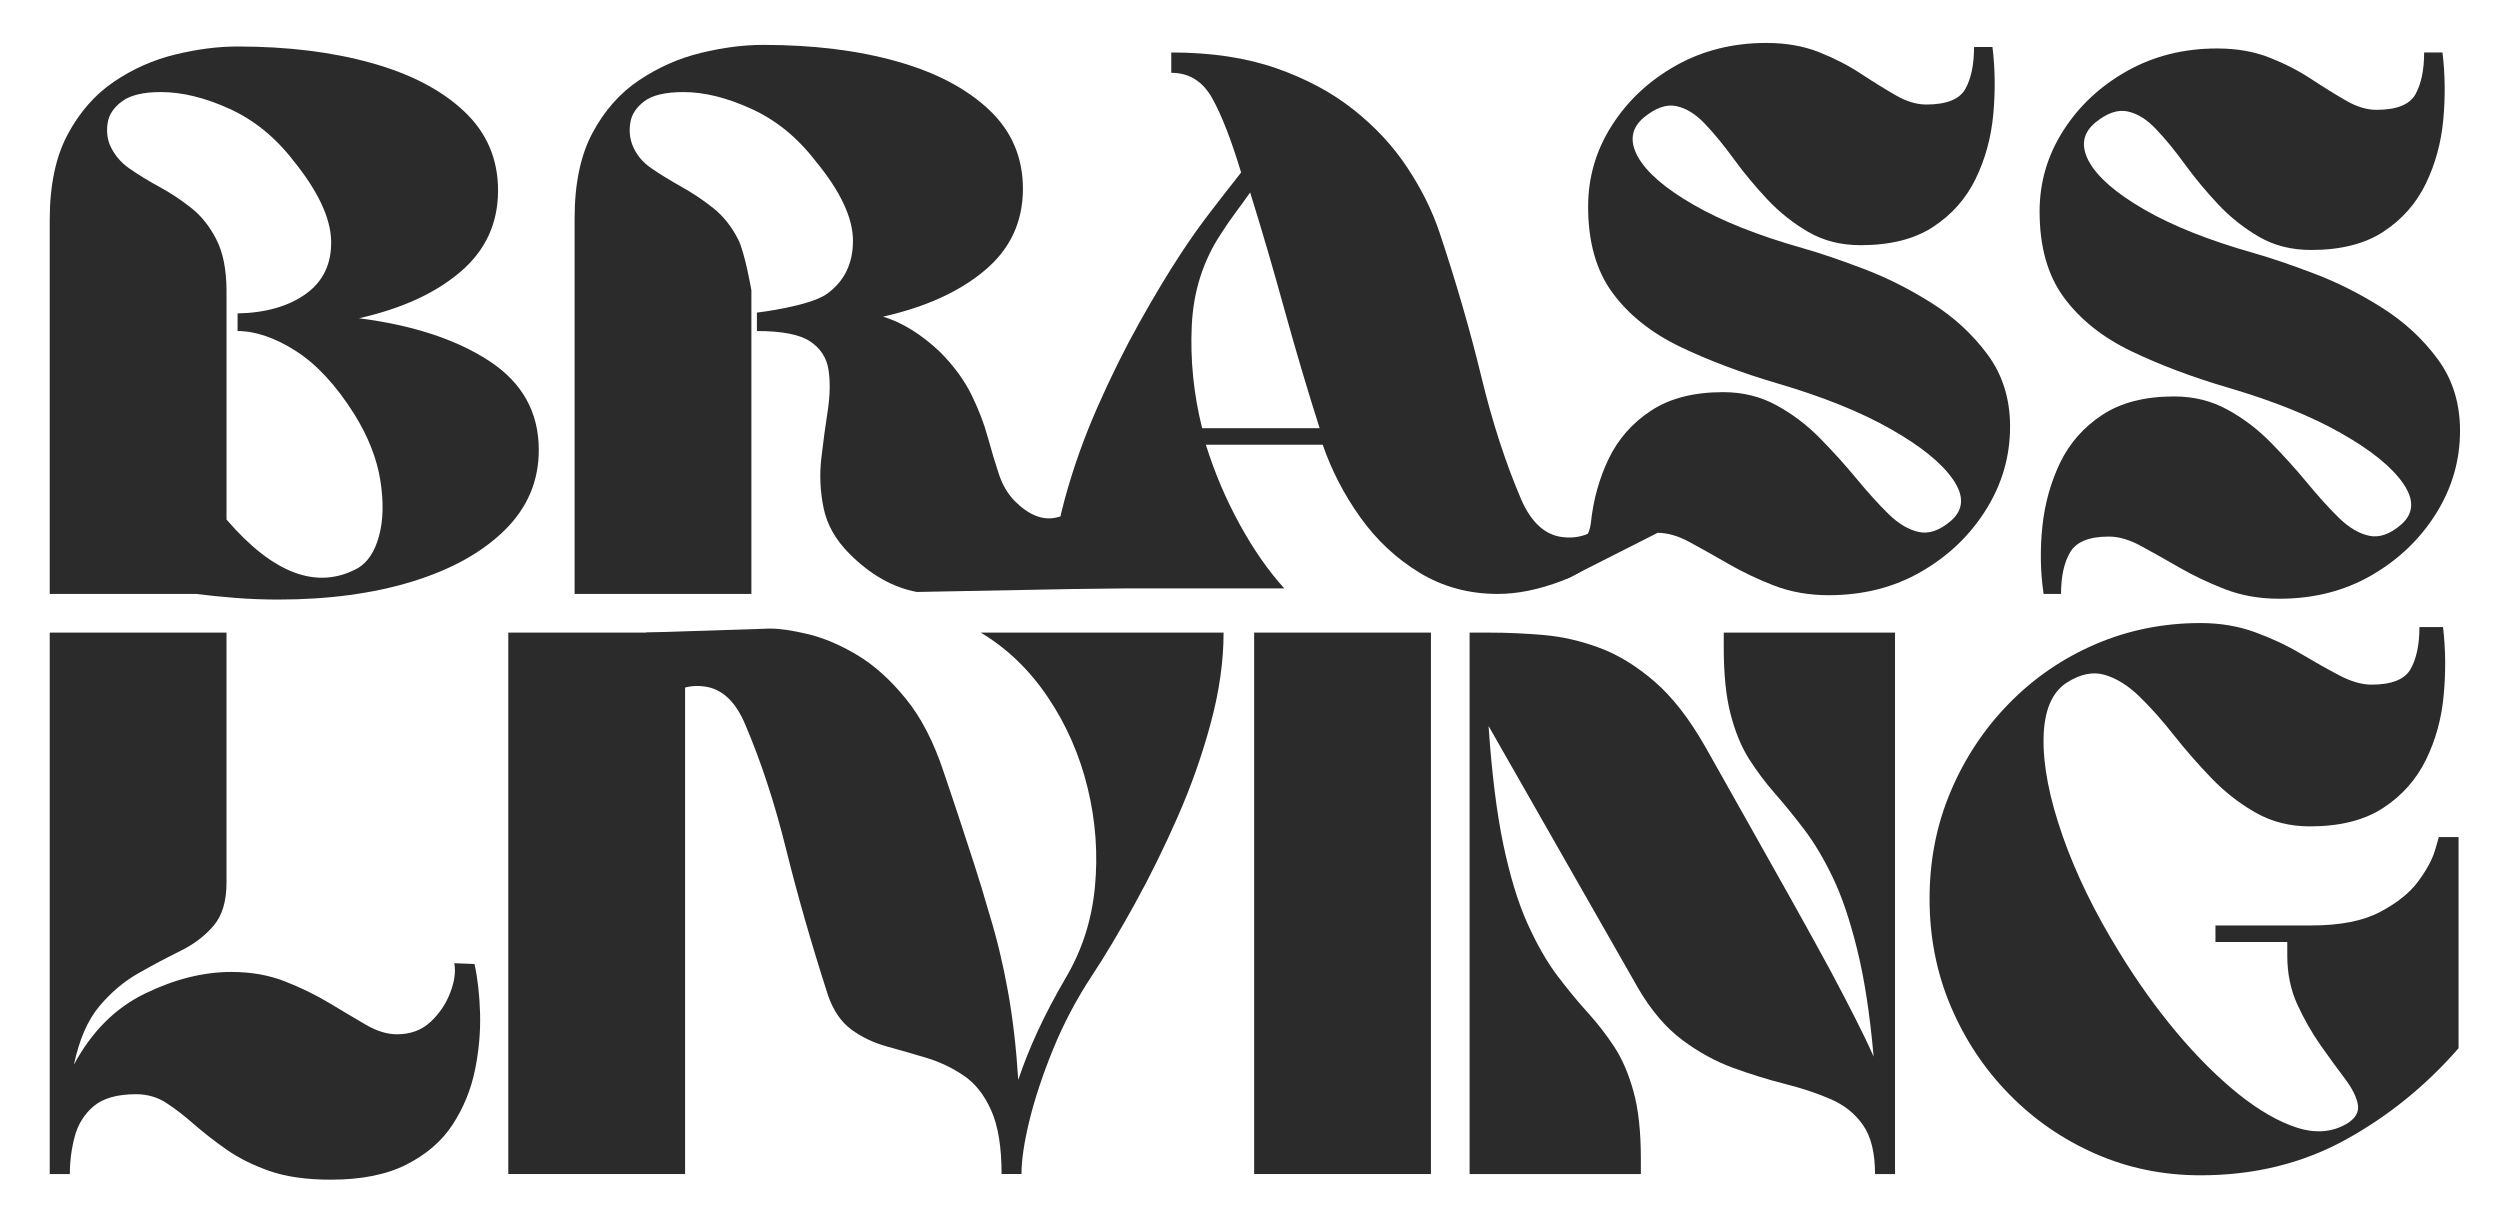
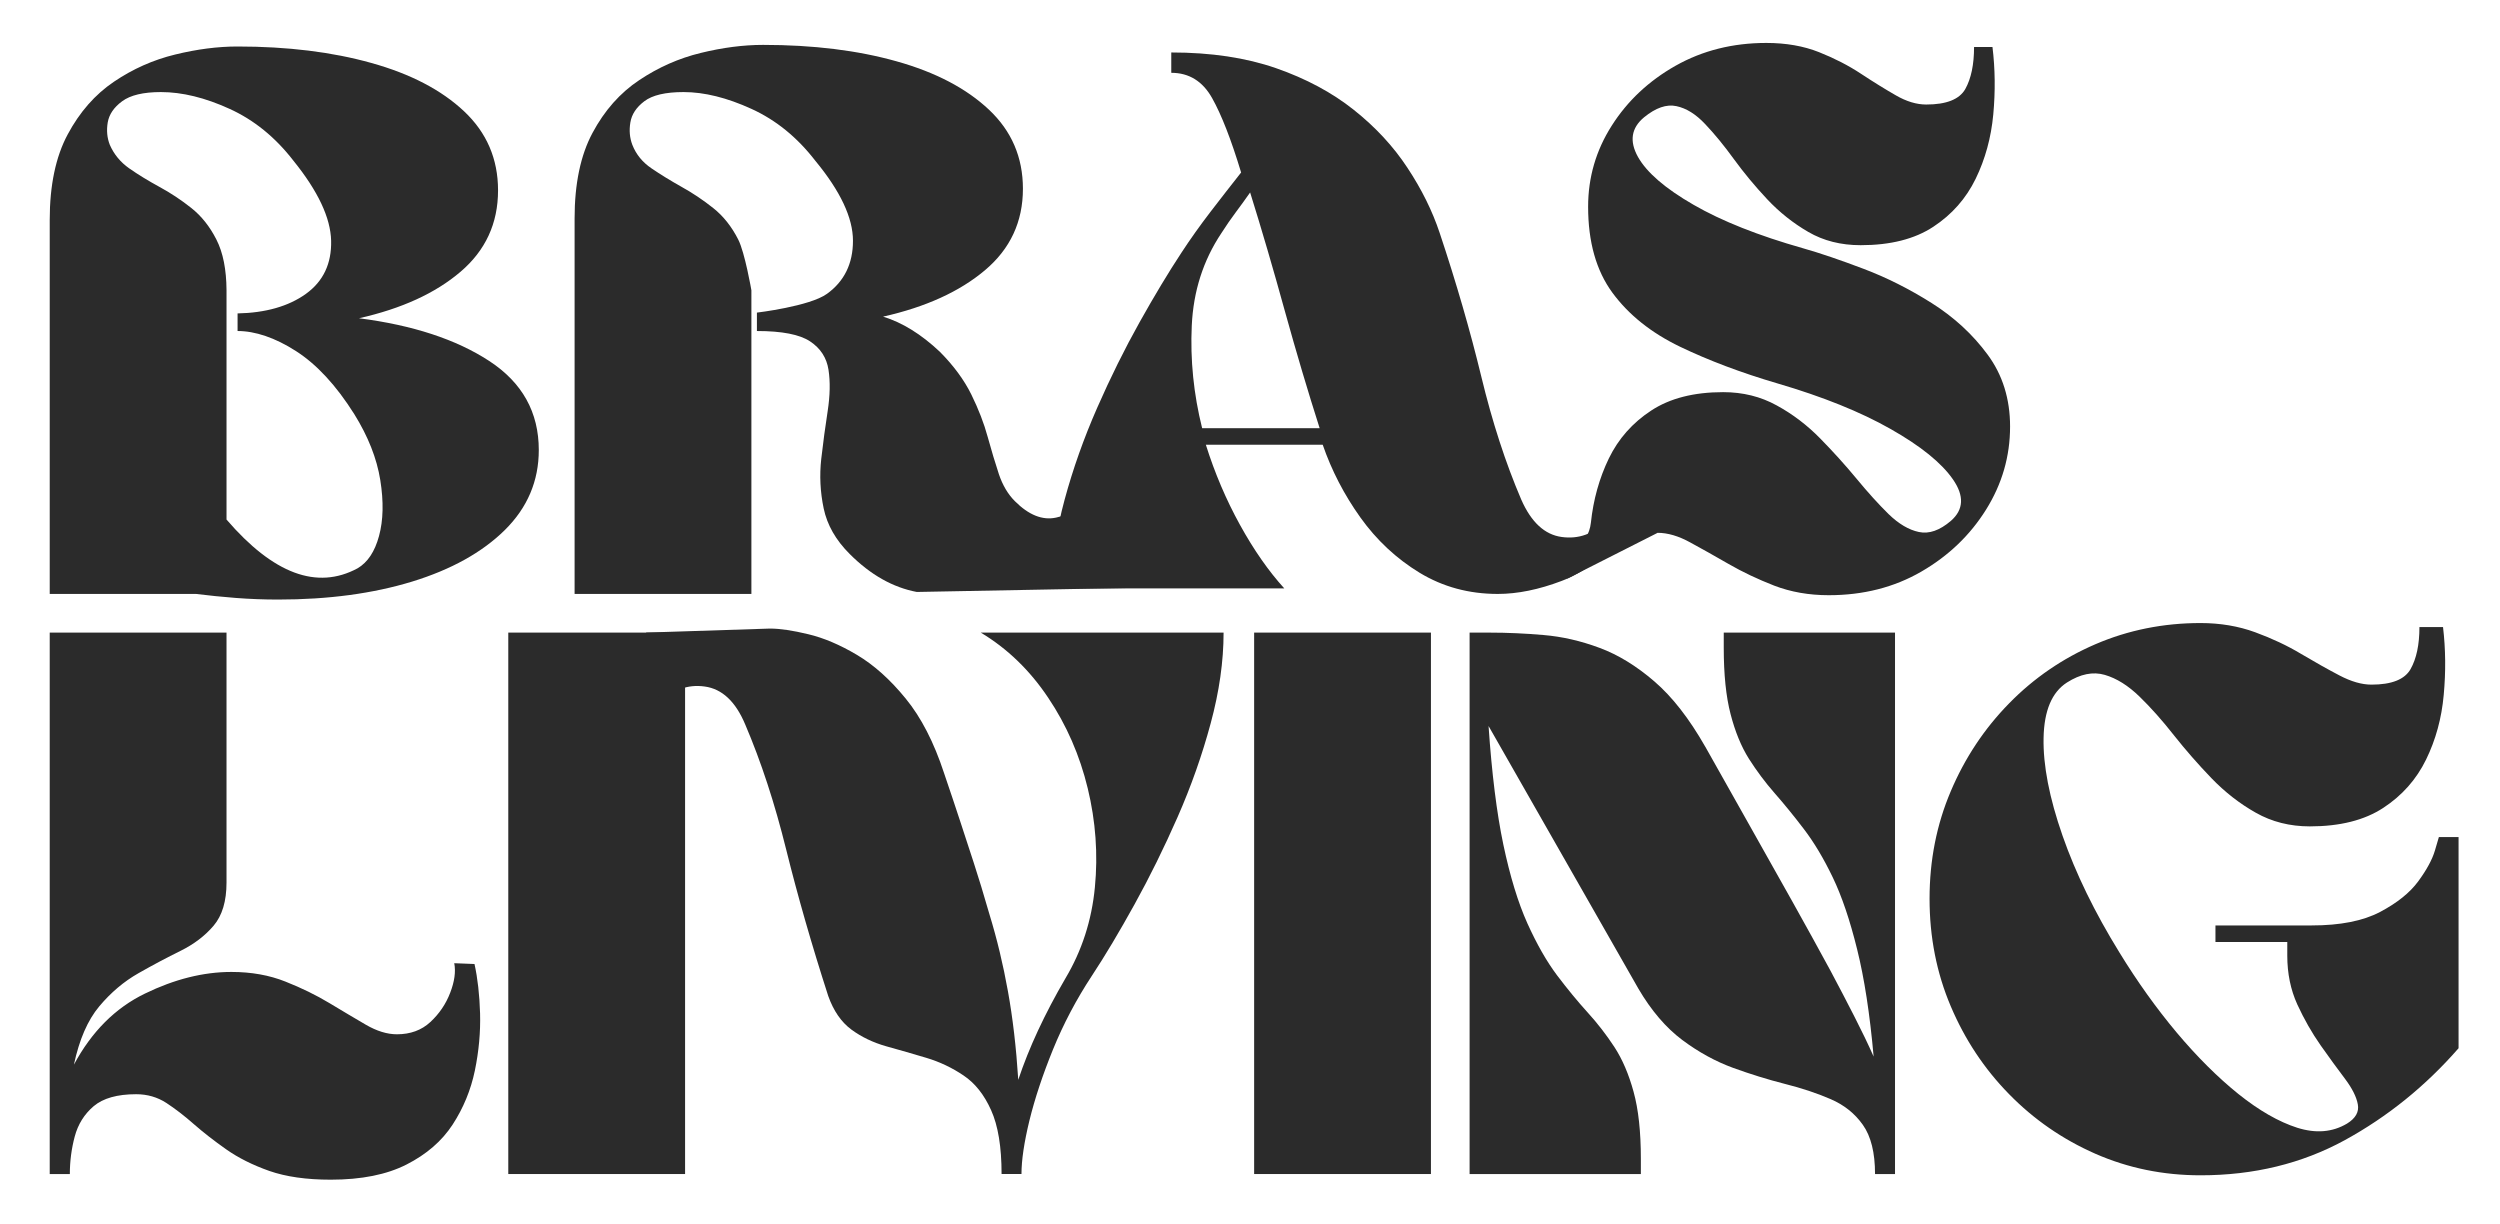
<svg xmlns="http://www.w3.org/2000/svg" viewBox="0 0 452.5 221.5" version="1.1" data-sanitized-data-name="Layer 1" data-name="Layer 1" id="Layer_1">
  <defs>
    <style>
      .cls-1 {
        fill: #2b2b2b;
        stroke-width: 0px;
      }
    </style>
  </defs>
  <path d="M50.354,108.521c-2.599,0-5.156-.099-7.667-.292-2.5-.198-4.912-.438-7.229-.729H9V39.812c0-6.276,1.083-11.438,3.25-15.479,2.167-4.052,4.958-7.234,8.375-9.542,3.427-2.318,7.115-3.958,11.062-4.917,3.958-.969,7.719-1.458,11.292-1.458,9.068,0,17.146.995,24.229,2.979,7.094,1.974,12.693,4.891,16.792,8.75,4.094,3.849,6.146,8.62,6.146,14.312,0,5.974-2.271,10.891-6.812,14.75-4.531,3.865-10.646,6.662-18.354,8.396,9.734,1.25,17.588,3.828,23.562,7.729,5.984,3.906,8.979,9.281,8.979,16.125,0,5.599-2.052,10.427-6.146,14.479-4.099,4.042-9.698,7.156-16.792,9.333-7.083,2.167-15.162,3.25-24.229,3.25ZM43,56.728c5.019-.094,9.233-1.276,12.373-3.542,3.135-2.26,4.656-5.463,4.562-9.604-.099-4.151-2.37-8.979-6.812-14.479-3.281-4.25-7.135-7.38-11.562-9.396-4.432-2.026-8.578-3.042-12.438-3.042-3.182,0-5.521.557-7.021,1.667-1.49,1.099-2.354,2.375-2.604,3.833-.24,1.448-.115,2.792.375,4.042.76,1.74,1.938,3.162,3.521,4.271,1.594,1.115,3.406,2.224,5.438,3.333,2.026,1.099,3.958,2.375,5.792,3.833,1.833,1.448,3.344,3.349,4.542,5.708,1.208,2.365,1.812,5.427,1.835,9.188v41.5c8.462,9.833,16.373,12.781,23.707,8.833,1.833-1.068,3.13-3.021,3.896-5.854.776-2.844.854-6.219.229-10.125-.625-3.917-2.198-7.896-4.708-11.938-3.281-5.208-6.802-9.01-10.562-11.417-3.766-2.417-7.375-3.625-10.561-3.625v-3.188Z" class="cls-1" />
  <path d="M165.938,107.145c-4.333-.818-8.385-3.109-12.146-6.875-2.516-2.51-4.083-5.26-4.708-8.25-.625-2.984-.771-5.969-.438-8.958.344-3,.734-5.896,1.167-8.688.427-2.792.479-5.271.146-7.438-.333-2.177-1.448-3.896-3.333-5.146-1.875-1.25-5.083-1.875-9.625-1.875v-3.333s9.537-1.13,12.678-3.396c3.135-2.26,4.708-5.463,4.708-9.604,0-4.151-2.271-8.979-6.812-14.479-3.281-4.25-7.135-7.38-11.562-9.396-4.432-2.026-8.531-3.042-12.292-3.042-3.281,0-5.646.557-7.104,1.667-1.448,1.099-2.287,2.375-2.521,3.833-.24,1.448-.12,2.792.354,4.042.677,1.74,1.839,3.162,3.479,4.271,1.635,1.115,3.443,2.224,5.417,3.333,1.984,1.099,3.896,2.375,5.729,3.833,1.833,1.448,3.344,3.349,4.542,5.708,1.208,2.365,2.385,9.188,2.385,9.188v54.959h-32V39.52c0-6.276,1.083-11.438,3.25-15.479,2.167-4.052,4.984-7.234,8.458-9.542,3.469-2.318,7.177-3.958,11.125-4.917,3.958-.969,7.719-1.458,11.292-1.458,9.068,0,17.125.995,24.167,2.979,7.042,1.974,12.609,4.891,16.708,8.75,4.094,3.849,6.146,8.62,6.146,14.312,0,5.974-2.292,10.891-6.875,14.75-4.583,3.865-10.729,6.662-18.438,8.396,3.469,1.057,6.896,3.177,10.271,6.354,2.5,2.516,4.401,5.099,5.708,7.75,1.302,2.656,2.292,5.208,2.958,7.667.677,2.458,1.354,4.703,2.021,6.729.677,2.016,1.646,3.646,2.896,4.896,2.51,2.516,5,3.51,7.458,2.979,2.458-.526,4.797-1.948,7.021-4.271l6.088,17.008" class="cls-1" />
  <path d="M232.456,106.5h-42.038c0-5.114.757-10.458,2.271-16.038,1.514-5.59,3.478-11.133,5.891-16.631,2.414-5.492,4.971-10.658,7.671-15.485s5.237-9.042,7.61-12.642c1.606-2.455,3.355-4.91,5.237-7.364,1.892-2.465,3.744-4.838,5.544-7.119-1.8-5.958-3.554-10.453-5.257-13.481-1.708-3.038-4.168-4.562-7.385-4.562v-3.682c7.201,0,13.522.951,18.963,2.843,5.441,1.897,10.126,4.408,14.053,7.528,3.938,3.125,7.185,6.628,9.737,10.515,2.562,3.877,4.505,7.804,5.83,11.783,3.027,9.083,5.533,17.746,7.528,25.98,1.989,8.239,4.403,15.67,7.242,22.297,1.8,4.081,4.234,6.331,7.303,6.751,3.079.424,5.758-.542,8.039-2.905l2.414,2.557c-2.854,3.969-6.336,6.74-10.453,8.305-4.122,1.565-7.973,2.353-11.558,2.353-5.211,0-9.921-1.273-14.135-3.825-4.214-2.562-7.794-5.902-10.74-10.024-2.936-4.117-5.206-8.5-6.812-13.153h-21.152c1.606,5.114,3.667,9.952,6.178,14.504,2.506,4.541,5.181,8.377,8.019,11.496ZM238.856,77.5c-2.125-6.651-4.229-13.734-6.312-21.25-2.073-7.526-4.162-14.667-6.271-21.417-.875,1.25-1.75,2.458-2.625,3.625-.865,1.156-1.724,2.406-2.583,3.75-3.281,4.917-5.062,10.49-5.354,16.708-.292,6.208.333,12.406,1.875,18.583h21.271Z" class="cls-1" />
  <path d="M283.671,104.73c-.583-3.958,3.845-5.907,4.278-10.105.443-4.193,1.526-8.073,3.25-11.646,1.734-3.568,4.292-6.458,7.667-8.667,3.375-2.219,7.713-3.333,13.021-3.333,3.568,0,6.797.802,9.688,2.396,2.901,1.583,5.531,3.583,7.896,6,2.359,2.406,4.552,4.833,6.583,7.292,2.026,2.458,3.948,4.583,5.771,6.375,1.833,1.781,3.667,2.865,5.5,3.25,1.833.391,3.76-.281,5.792-2.021,2.318-2.026,2.438-4.531.354-7.521-2.073-2.984-5.828-6.021-11.271-9.104-5.448-3.094-12.271-5.844-20.479-8.25-6.557-1.927-12.438-4.146-17.646-6.646-5.208-2.51-9.287-5.771-12.229-9.771-2.932-4-4.396-9.188-4.396-15.562,0-5.302,1.422-10.193,4.271-14.667,2.844-4.484,6.698-8.104,11.562-10.854,4.875-2.75,10.344-4.125,16.417-4.125,3.568,0,6.75.557,9.542,1.667,2.802,1.115,5.338,2.417,7.604,3.917,2.26,1.49,4.359,2.787,6.292,3.896,1.927,1.115,3.76,1.667,5.5,1.667,3.667,0,6.026-.938,7.083-2.812,1.052-1.885,1.583-4.422,1.583-7.604h3.333c.484,3.948.531,8.016.146,12.208-.391,4.198-1.453,8.078-3.188,11.646-1.74,3.573-4.292,6.469-7.667,8.688-3.375,2.224-7.76,3.333-13.146,3.333-3.573,0-6.729-.797-9.479-2.396-2.75-1.594-5.24-3.573-7.458-5.938-2.208-2.359-4.208-4.771-6-7.229-1.781-2.458-3.516-4.573-5.208-6.354-1.682-1.792-3.417-2.875-5.208-3.25-1.781-.385-3.729.286-5.854,2.021-2.323,1.932-2.688,4.323-1.104,7.167,1.594,2.833,4.948,5.724,10.062,8.667,5.109,2.948,11.719,5.573,19.833,7.875,3.083.875,6.719,2.115,10.917,3.708,4.193,1.583,8.312,3.656,12.354,6.208,4.052,2.557,7.427,5.667,10.125,9.333,2.708,3.667,4.062,8.01,4.062,13.021,0,5.391-1.453,10.406-4.354,15.042-2.891,4.625-6.792,8.365-11.708,11.208-4.917,2.849-10.51,4.271-16.771,4.271-3.573,0-6.854-.578-9.854-1.729-2.99-1.167-5.74-2.469-8.25-3.917-2.5-1.443-4.812-2.74-6.938-3.896-2.115-1.167-4.083-1.75-5.917-1.75" class="cls-1" />
-   <path d="M369.164,38.312c0-5.283,1.417-10.156,4.255-14.614,2.833-4.468,6.674-8.075,11.521-10.815,4.857-2.74,10.306-4.11,16.358-4.11,3.555,0,6.726.555,9.507,1.661,2.792,1.111,5.319,2.408,7.577,3.903,2.252,1.484,4.344,2.776,6.269,3.882,1.92,1.111,3.747,1.661,5.48,1.661,3.654,0,6.004-.934,7.058-2.802,1.048-1.879,1.578-4.406,1.578-7.577h3.321c.483,3.934.529,7.987.145,12.164-.389,4.183-1.448,8.049-3.176,11.604-1.733,3.56-4.276,6.446-7.639,8.656-3.363,2.216-7.732,3.321-13.098,3.321-3.56,0-6.705-.794-9.445-2.387-2.74-1.588-5.221-3.56-7.431-5.916-2.2-2.351-4.193-4.754-5.978-7.203-1.775-2.45-3.503-4.556-5.19-6.331-1.676-1.785-3.404-2.865-5.19-3.238-1.775-.384-3.716.285-5.833,2.014-2.315,1.925-2.678,4.307-1.1,7.141,1.588,2.823,4.93,5.703,10.026,8.636,5.091,2.937,11.677,5.553,19.762,7.847,3.072.872,6.695,2.107,10.877,3.695,4.178,1.578,8.283,3.643,12.31,6.186,4.037,2.548,7.4,5.646,10.088,9.3,2.699,3.654,4.048,7.982,4.048,12.974,0,5.371-1.448,10.369-4.338,14.988-2.88,4.608-6.767,8.335-11.666,11.168-4.899,2.839-10.473,4.255-16.71,4.255-3.56,0-6.83-.576-9.819-1.723-2.979-1.163-5.719-2.46-8.22-3.903-2.491-1.438-4.795-2.73-6.912-3.882-2.107-1.163-4.069-1.744-5.895-1.744-3.56,0-5.89.945-6.996,2.823-1.111,1.868-1.661,4.39-1.661,7.556h-3.155c-.581-3.944-.659-8.002-.228-12.185.441-4.178,1.52-8.044,3.238-11.604,1.728-3.555,4.276-6.435,7.639-8.636,3.363-2.211,7.686-3.321,12.974-3.321,3.555,0,6.772.799,9.653,2.387,2.891,1.578,5.511,3.57,7.867,5.978,2.351,2.398,4.536,4.816,6.56,7.265,2.019,2.45,3.934,4.567,5.75,6.352,1.827,1.775,3.654,2.854,5.48,3.238,1.827.389,3.747-.28,5.771-2.014,2.309-2.019,2.429-4.515.353-7.494-2.066-2.974-5.807-5.999-11.23-9.071-5.428-3.083-12.227-5.823-20.405-8.22-6.534-1.92-12.393-4.131-17.582-6.622-5.19-2.501-9.253-5.75-12.185-9.736-2.922-3.986-4.38-9.154-4.38-15.507Z" class="cls-1" />
  <path d="M85.884,174.483c.574,2.597.91,5.58,1.01,8.953.095,3.373-.221,6.824-.947,10.348-.732,3.513-2.074,6.766-4.021,9.765-1.953,2.988-4.732,5.392-8.337,7.225-3.595,1.832-8.168,2.748-13.726,2.748-4.395,0-8.1-.531-11.116-1.582-3.021-1.067-5.621-2.373-7.811-3.914s-4.142-3.061-5.853-4.56c-1.7-1.499-3.358-2.774-4.968-3.831-1.616-1.051-3.442-1.582-5.474-1.582-3.41,0-5.974.724-7.684,2.165-1.7,1.447-2.842,3.279-3.432,5.497-.59,2.207-.884,4.471-.884,6.787h-3.642v-98h32v45.242c0,3.373-.779,5.975-2.337,7.808s-3.558,3.352-6,4.56c-2.432,1.197-4.963,2.54-7.6,4.039-2.626,1.489-4.989,3.487-7.095,5.996-2.095,2.498-3.621,6.017-4.59,10.556,3.211-5.981,7.5-10.27,12.863-12.867,5.358-2.608,10.574-3.914,15.642-3.914,3.605,0,6.868.583,9.79,1.749,2.916,1.155,5.568,2.452,7.958,3.893,2.4,1.447,4.595,2.748,6.59,3.914,1.99,1.155,3.863,1.728,5.621,1.728,2.442,0,4.463-.739,6.063-2.228,1.611-1.499,2.805-3.258,3.579-5.288.784-2.025,1.032-3.81.737-5.351l3.663.146Z" class="cls-1" />
  <path d="M124,212.5h-32v-98h32v98Z" class="cls-1" />
  <path d="M139.355,113.771c1.832,0,4.143.344,6.933,1.02,2.8.666,5.746,1.915,8.828,3.748s6.017,4.466,8.807,7.891c2.8,3.414,5.122,7.922,6.954,13.512,1.15,3.373,2.134,6.319,2.956,8.828.817,2.498,1.634,5.007,2.457,7.516.817,2.498,1.754,5.58,2.811,9.244,1.359,4.429,2.467,9.052,3.331,13.866.874,4.82,1.499,10.171,1.874,16.052,1.926-5.788,4.773-11.909,8.536-18.363,2.982-5.007,4.757-10.498,5.33-16.469.583-5.981.151-11.956-1.291-17.926-1.447-5.981-3.831-11.451-7.162-16.406-3.321-4.966-7.386-8.895-12.201-11.784h43.951c0,5.205-.781,10.675-2.332,16.406-1.541,5.736-3.539,11.399-5.996,16.989-2.457,5.58-5.059,10.858-7.808,15.823-2.738,4.955-5.309,9.265-7.724,12.929-2.79,4.247-5.132,8.682-7.016,13.304-1.874,4.622-3.3,8.911-4.268,12.867-.958,3.945-1.437,7.173-1.437,9.681h-3.602c0-4.913-.635-8.765-1.895-11.555-1.249-2.8-2.915-4.898-4.997-6.288-2.072-1.4-4.31-2.462-6.725-3.186-2.405-.718-4.809-1.416-7.225-2.082-2.405-.677-4.518-1.692-6.35-3.04-1.832-1.359-3.227-3.383-4.185-6.08-2.988-9.255-5.517-18.077-7.599-26.462-2.072-8.38-4.549-15.948-7.433-22.694-1.738-4.133-4.174-6.418-7.308-6.85-3.123-.442-5.84.593-8.162,3.102l-2.457-12.867" class="cls-1" />
  <path d="M259,212.5h-32v-98h32v98Z" class="cls-1" />
  <path d="M308.656,135.154c2.508,4.445,5.11,9.072,7.816,13.887,2.717,4.82,5.356,9.515,7.921,14.095,2.56,4.58,4.859,8.755,6.897,12.513,1.641,3.081,3.114,5.902,4.41,8.453,1.306,2.556,2.45,4.934,3.428,7.141-.684-7.703-1.682-14.178-2.989-19.425-1.296-5.257-2.769-9.598-4.41-13.012-1.646-3.425-3.386-6.34-5.225-8.744-1.839-2.415-3.61-4.586-5.309-6.517-1.688-1.926-3.234-3.998-4.64-6.204-1.395-2.217-2.503-4.919-3.323-8.099-.826-3.175-1.233-7.173-1.233-11.992v-2.748h31v98h-3.616c0-3.857-.732-6.819-2.195-8.89-1.452-2.066-3.407-3.628-5.873-4.684-2.466-1.067-5.225-1.983-8.276-2.748-3.041-.775-6.155-1.738-9.342-2.894-3.192-1.166-6.265-2.852-9.217-5.059-2.957-2.217-5.596-5.309-7.921-9.265l-27.128-47.553c.585,8.578,1.473,15.735,2.675,21.465,1.212,5.736,2.659,10.483,4.347,14.241,1.698,3.763,3.49,6.902,5.371,9.411,1.891,2.498,3.731,4.737,5.518,6.704,1.797,1.973,3.417,4.07,4.87,6.288,1.447,2.223,2.602,4.924,3.469,8.099.878,3.18,1.317,7.225,1.317,12.138v2.748h-31v-98h3.616c3.187,0,6.447.146,9.781.437,3.344.281,6.709,1.051,10.095,2.311,3.386,1.249,6.698,3.279,9.948,6.08,3.245,2.79,6.317,6.735,9.217,11.826Z" class="cls-1" />
  <path d="M445,151.5v38.229c-5.974,6.849-12.844,12.396-20.604,16.646-7.766,4.24-16.469,6.354-26.104,6.354-6.75,0-13.094-1.297-19.021-3.896-5.932-2.609-11.141-6.208-15.625-10.792-4.49-4.583-8.01-9.885-10.562-15.917-2.557-6.026-3.833-12.51-3.833-19.458,0-6.943,1.276-13.422,3.833-19.438,2.552-6.026,6.073-11.333,10.562-15.917,4.484-4.583,9.693-8.151,15.625-10.708,5.927-2.552,12.271-3.833,19.021-3.833,3.568,0,6.865.557,9.896,1.667,3.042,1.115,5.812,2.417,8.312,3.917,2.51,1.49,4.823,2.787,6.938,3.896,2.125,1.115,4.052,1.667,5.792,1.667,3.667,0,6.026-.938,7.083-2.812,1.068-1.885,1.604-4.422,1.604-7.604h4.271c.473,3.97.515,8.06.126,12.276-.379,4.221-1.446,8.123-3.197,11.71-1.756,3.593-4.333,6.504-7.741,8.735-3.408,2.236-7.841,3.352-13.294,3.352-3.608,0-6.868-.822-9.782-2.472-2.919-1.644-5.596-3.734-8.036-6.263-2.43-2.524-4.691-5.117-6.795-7.772-2.093-2.666-4.16-4.991-6.205-6.976-2.051-1.995-4.144-3.31-6.29-3.938-2.135-.628-4.418-.168-6.858,1.383-2.724,1.749-4.133,5.09-4.228,10.034-.1,4.944,1.041,10.841,3.429,17.68,2.382,6.829,5.816,13.883,10.307,21.158,3.208,5.237,6.658,10.066,10.35,14.475,3.702,4.399,7.426,8.107,11.17,11.123,3.755,3.006,7.31,5.043,10.665,6.117,3.366,1.063,6.363.812,9.003-.754,1.557-.964,2.209-2.121,1.956-3.477-.242-1.351-1.02-2.901-2.335-4.651-1.32-1.744-2.787-3.755-4.396-6.033-1.599-2.289-3.008-4.761-4.228-7.416-1.21-2.666-1.809-5.604-1.809-8.819v-2.472h-13v-3h17.431c5.145,0,9.261-.811,12.348-2.432,3.097-1.632,5.412-3.488,6.936-5.568,1.523-2.075,2.521-3.925,3.005-5.547.478-1.632.72-2.453.72-2.453h3.56Z" class="cls-1" />
</svg>